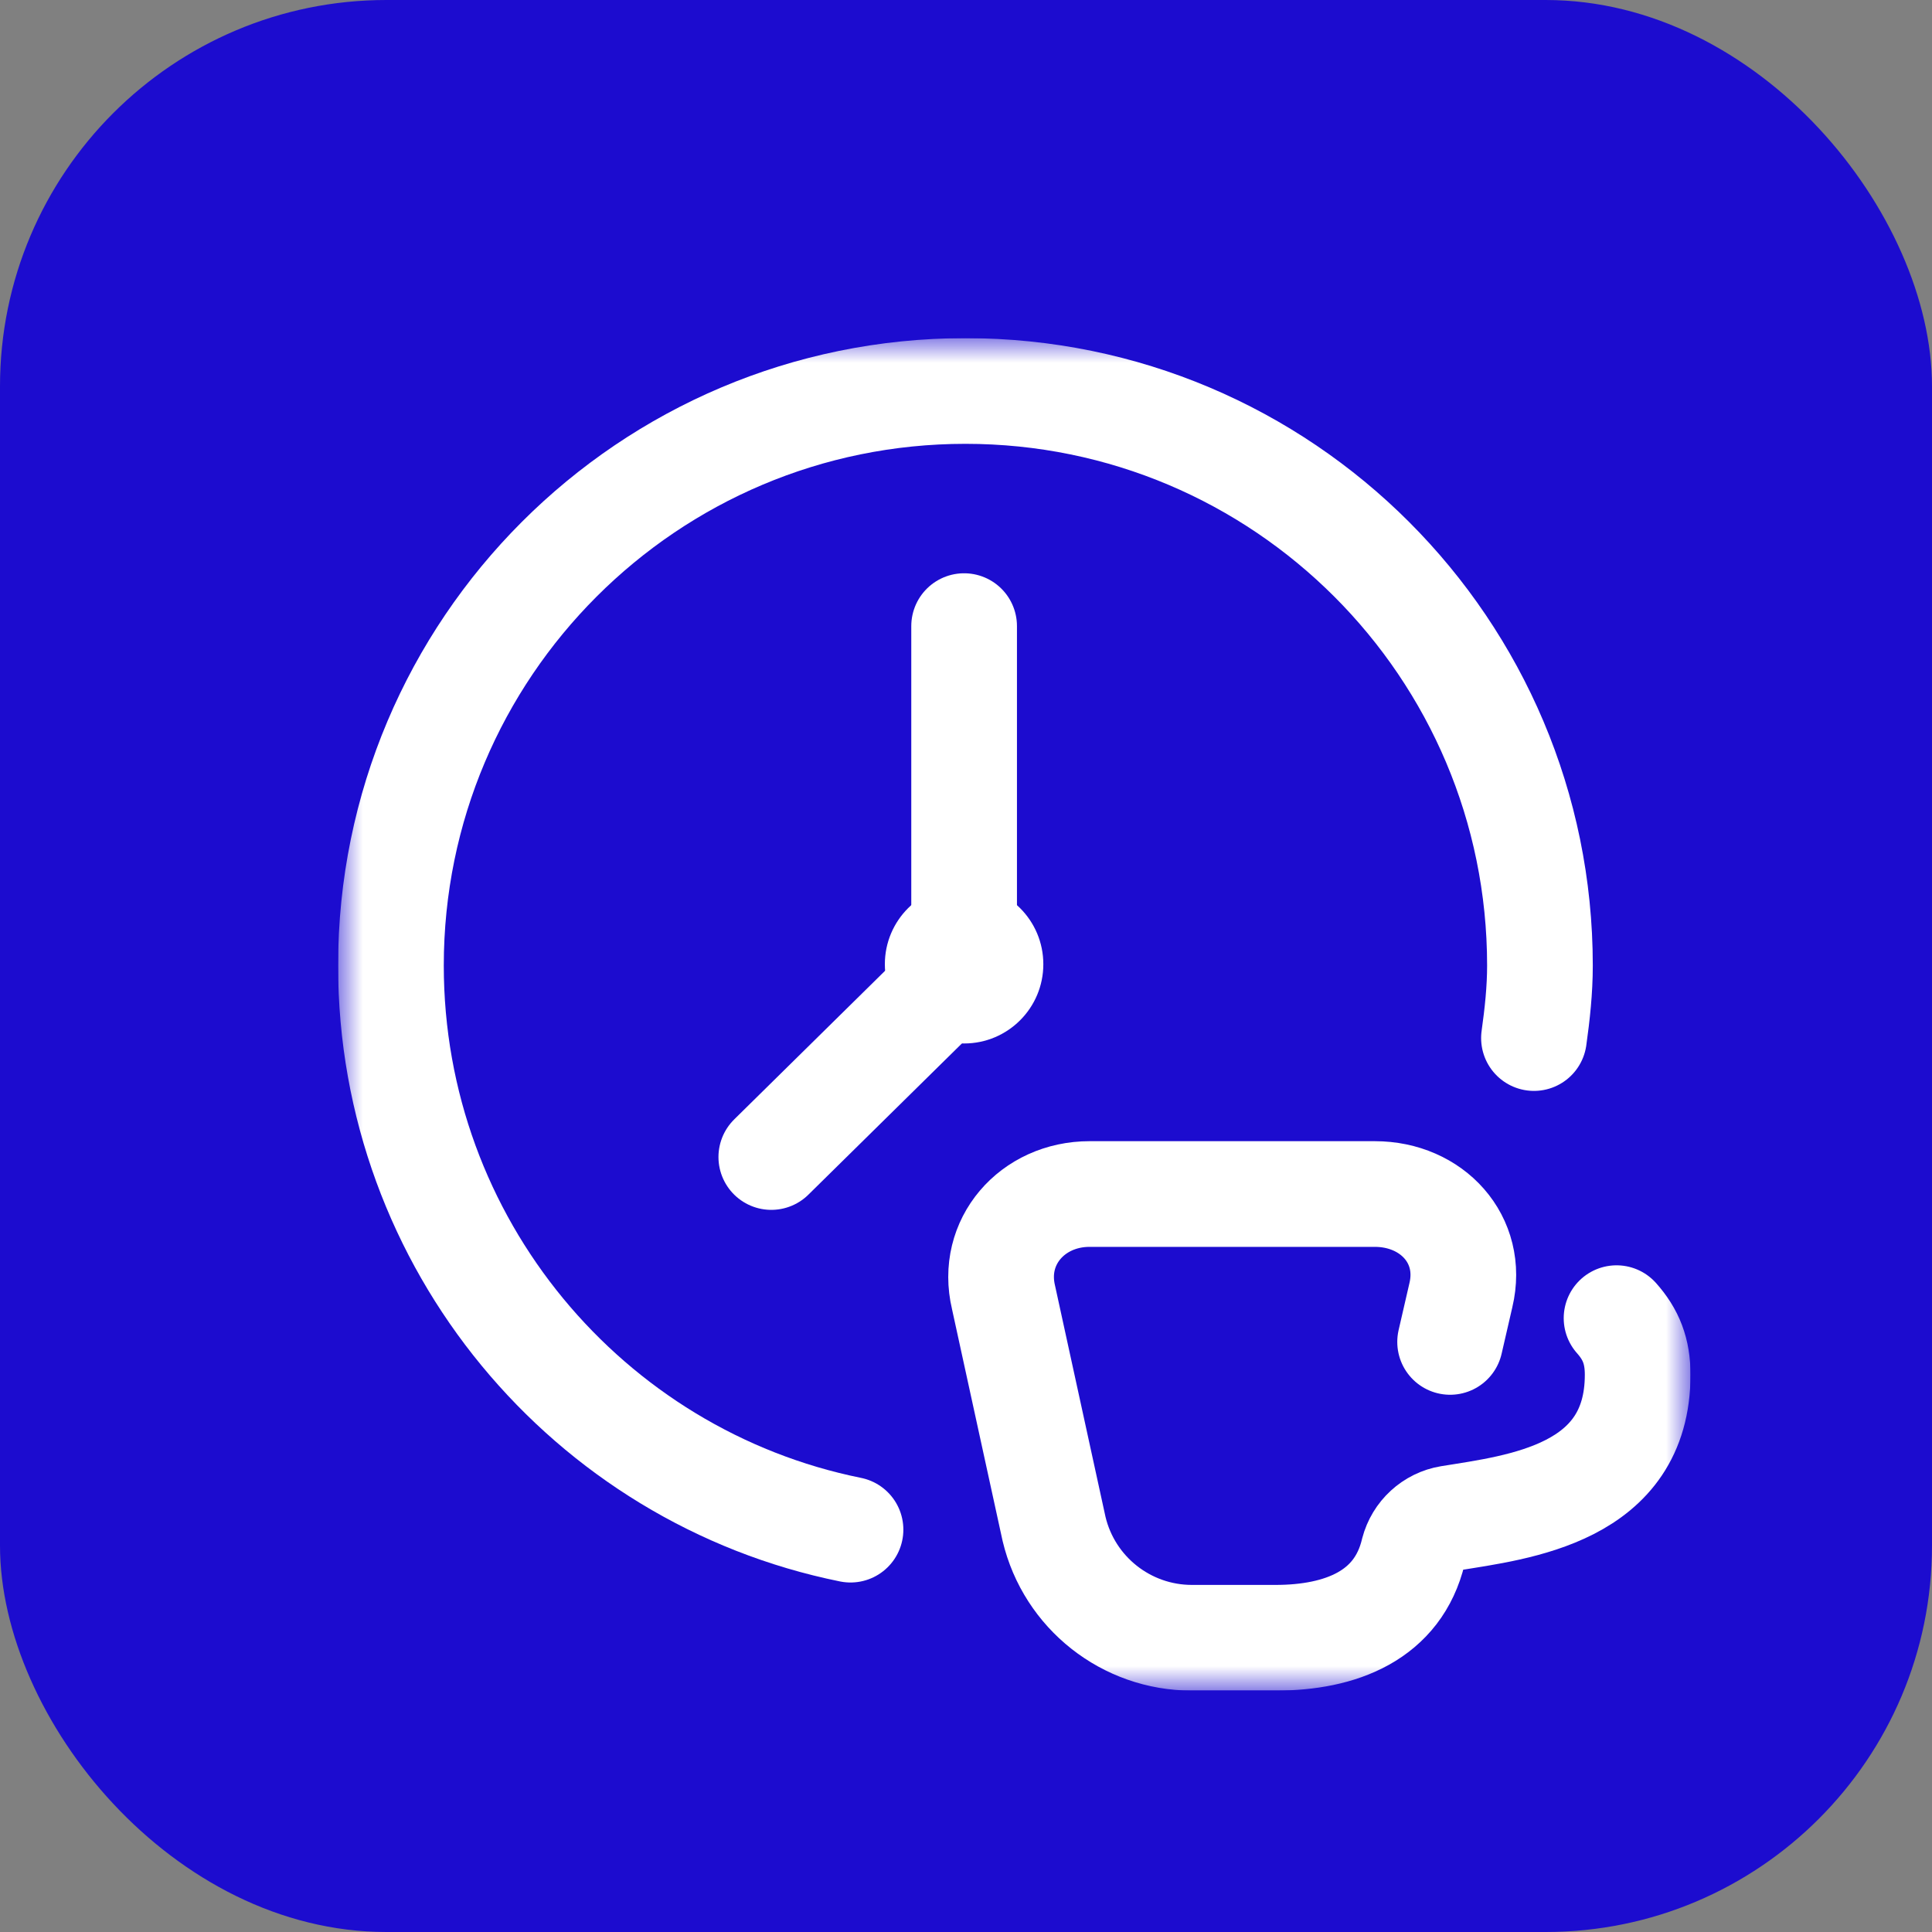
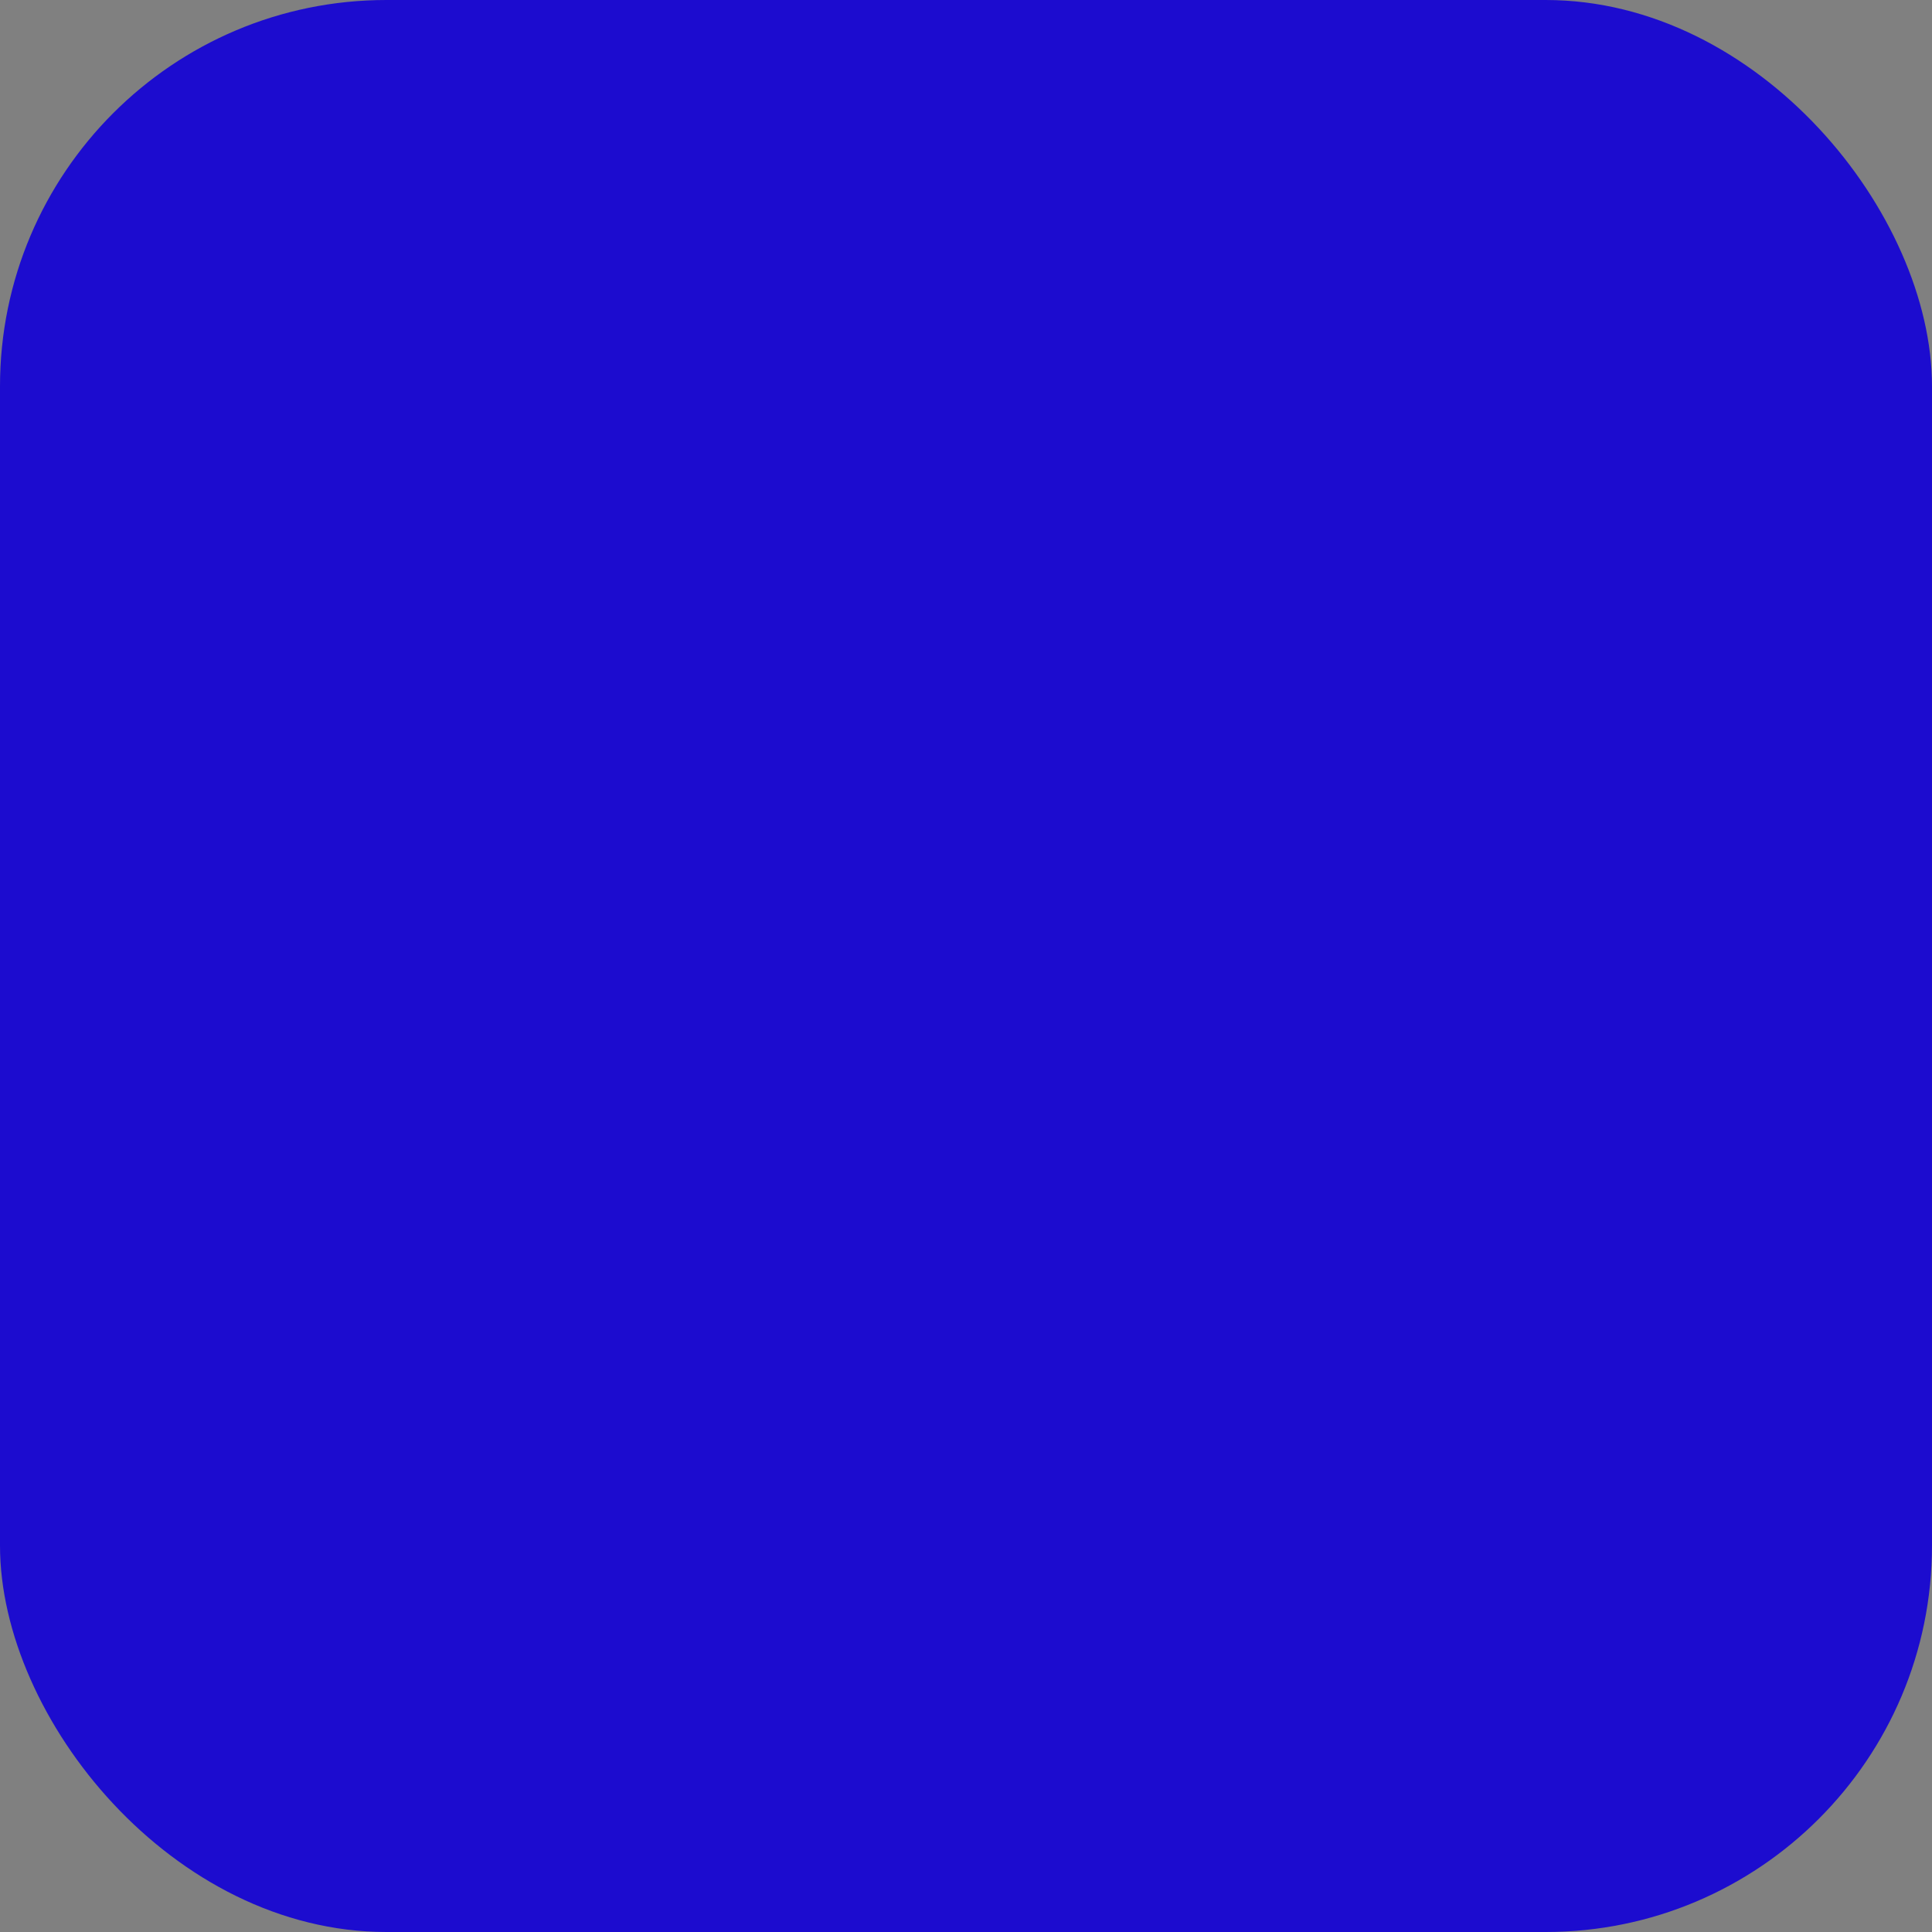
<svg xmlns="http://www.w3.org/2000/svg" width="40" height="40" viewBox="0 0 40 40" fill="none">
  <rect x="0" y="0" width="40" height="40" fill="#808080" stroke="none" />
  <rect width="40" height="40" rx="8" fill="#1C0CCF" />
  <g clip-path="url(#clip0_10084_30474)">
    <mask id="mask0_10084_30474" style="mask-type:luminance" maskUnits="userSpaceOnUse" x="6" y="7" width="29" height="29">
      <path d="M7 7.002H35V35.002H7V7.002Z" fill="white" />
    </mask>
    <g mask="url(#mask0_10084_30474)">
      <path d="M31.759 21.492C31.828 21 31.883 20.498 31.883 19.99C31.883 13.421 26.557 8.095 19.988 8.095C13.419 8.095 8.094 13.421 8.094 19.99C8.094 25.747 12.175 30.571 17.609 31.67" stroke="white" stroke-width="2.188" stroke-miterlimit="10" stroke-linecap="round" stroke-linejoin="round" />
-       <path d="M19.585 20.393L15.969 23.955" stroke="white" stroke-width="2.188" stroke-miterlimit="10" stroke-linecap="round" stroke-linejoin="round" />
-       <path d="M19.961 12.963V18.831" stroke="white" stroke-width="2.188" stroke-miterlimit="10" stroke-linecap="round" stroke-linejoin="round" />
-       <path d="M21.601 19.963C21.601 19.057 20.867 18.322 19.961 18.322C19.055 18.322 18.32 19.057 18.32 19.963C18.32 20.869 19.055 21.604 19.961 21.604C20.867 21.604 21.601 20.869 21.601 19.963Z" fill="white" />
-       <path d="M33.469 27.291C33.77 27.629 33.906 27.975 33.906 28.463C33.906 30.93 31.452 31.203 30.012 31.436C29.648 31.496 29.355 31.767 29.262 32.123C28.947 33.445 27.766 33.908 26.407 33.908H24.678C23.319 33.908 22.138 32.976 21.823 31.654L20.777 26.861C20.503 25.71 21.375 24.721 22.558 24.721H28.465C29.648 24.721 30.52 25.665 30.246 26.815L30.023 27.783" stroke="white" stroke-width="2.188" stroke-miterlimit="10" stroke-linecap="round" stroke-linejoin="round" />
    </g>
  </g>
  <defs>
    <clipPath id="clip0_10084_30474">
-       <rect width="28" height="28" fill="white" transform="translate(7 7)" />
-     </clipPath>
+       </clipPath>
  </defs>
</svg>